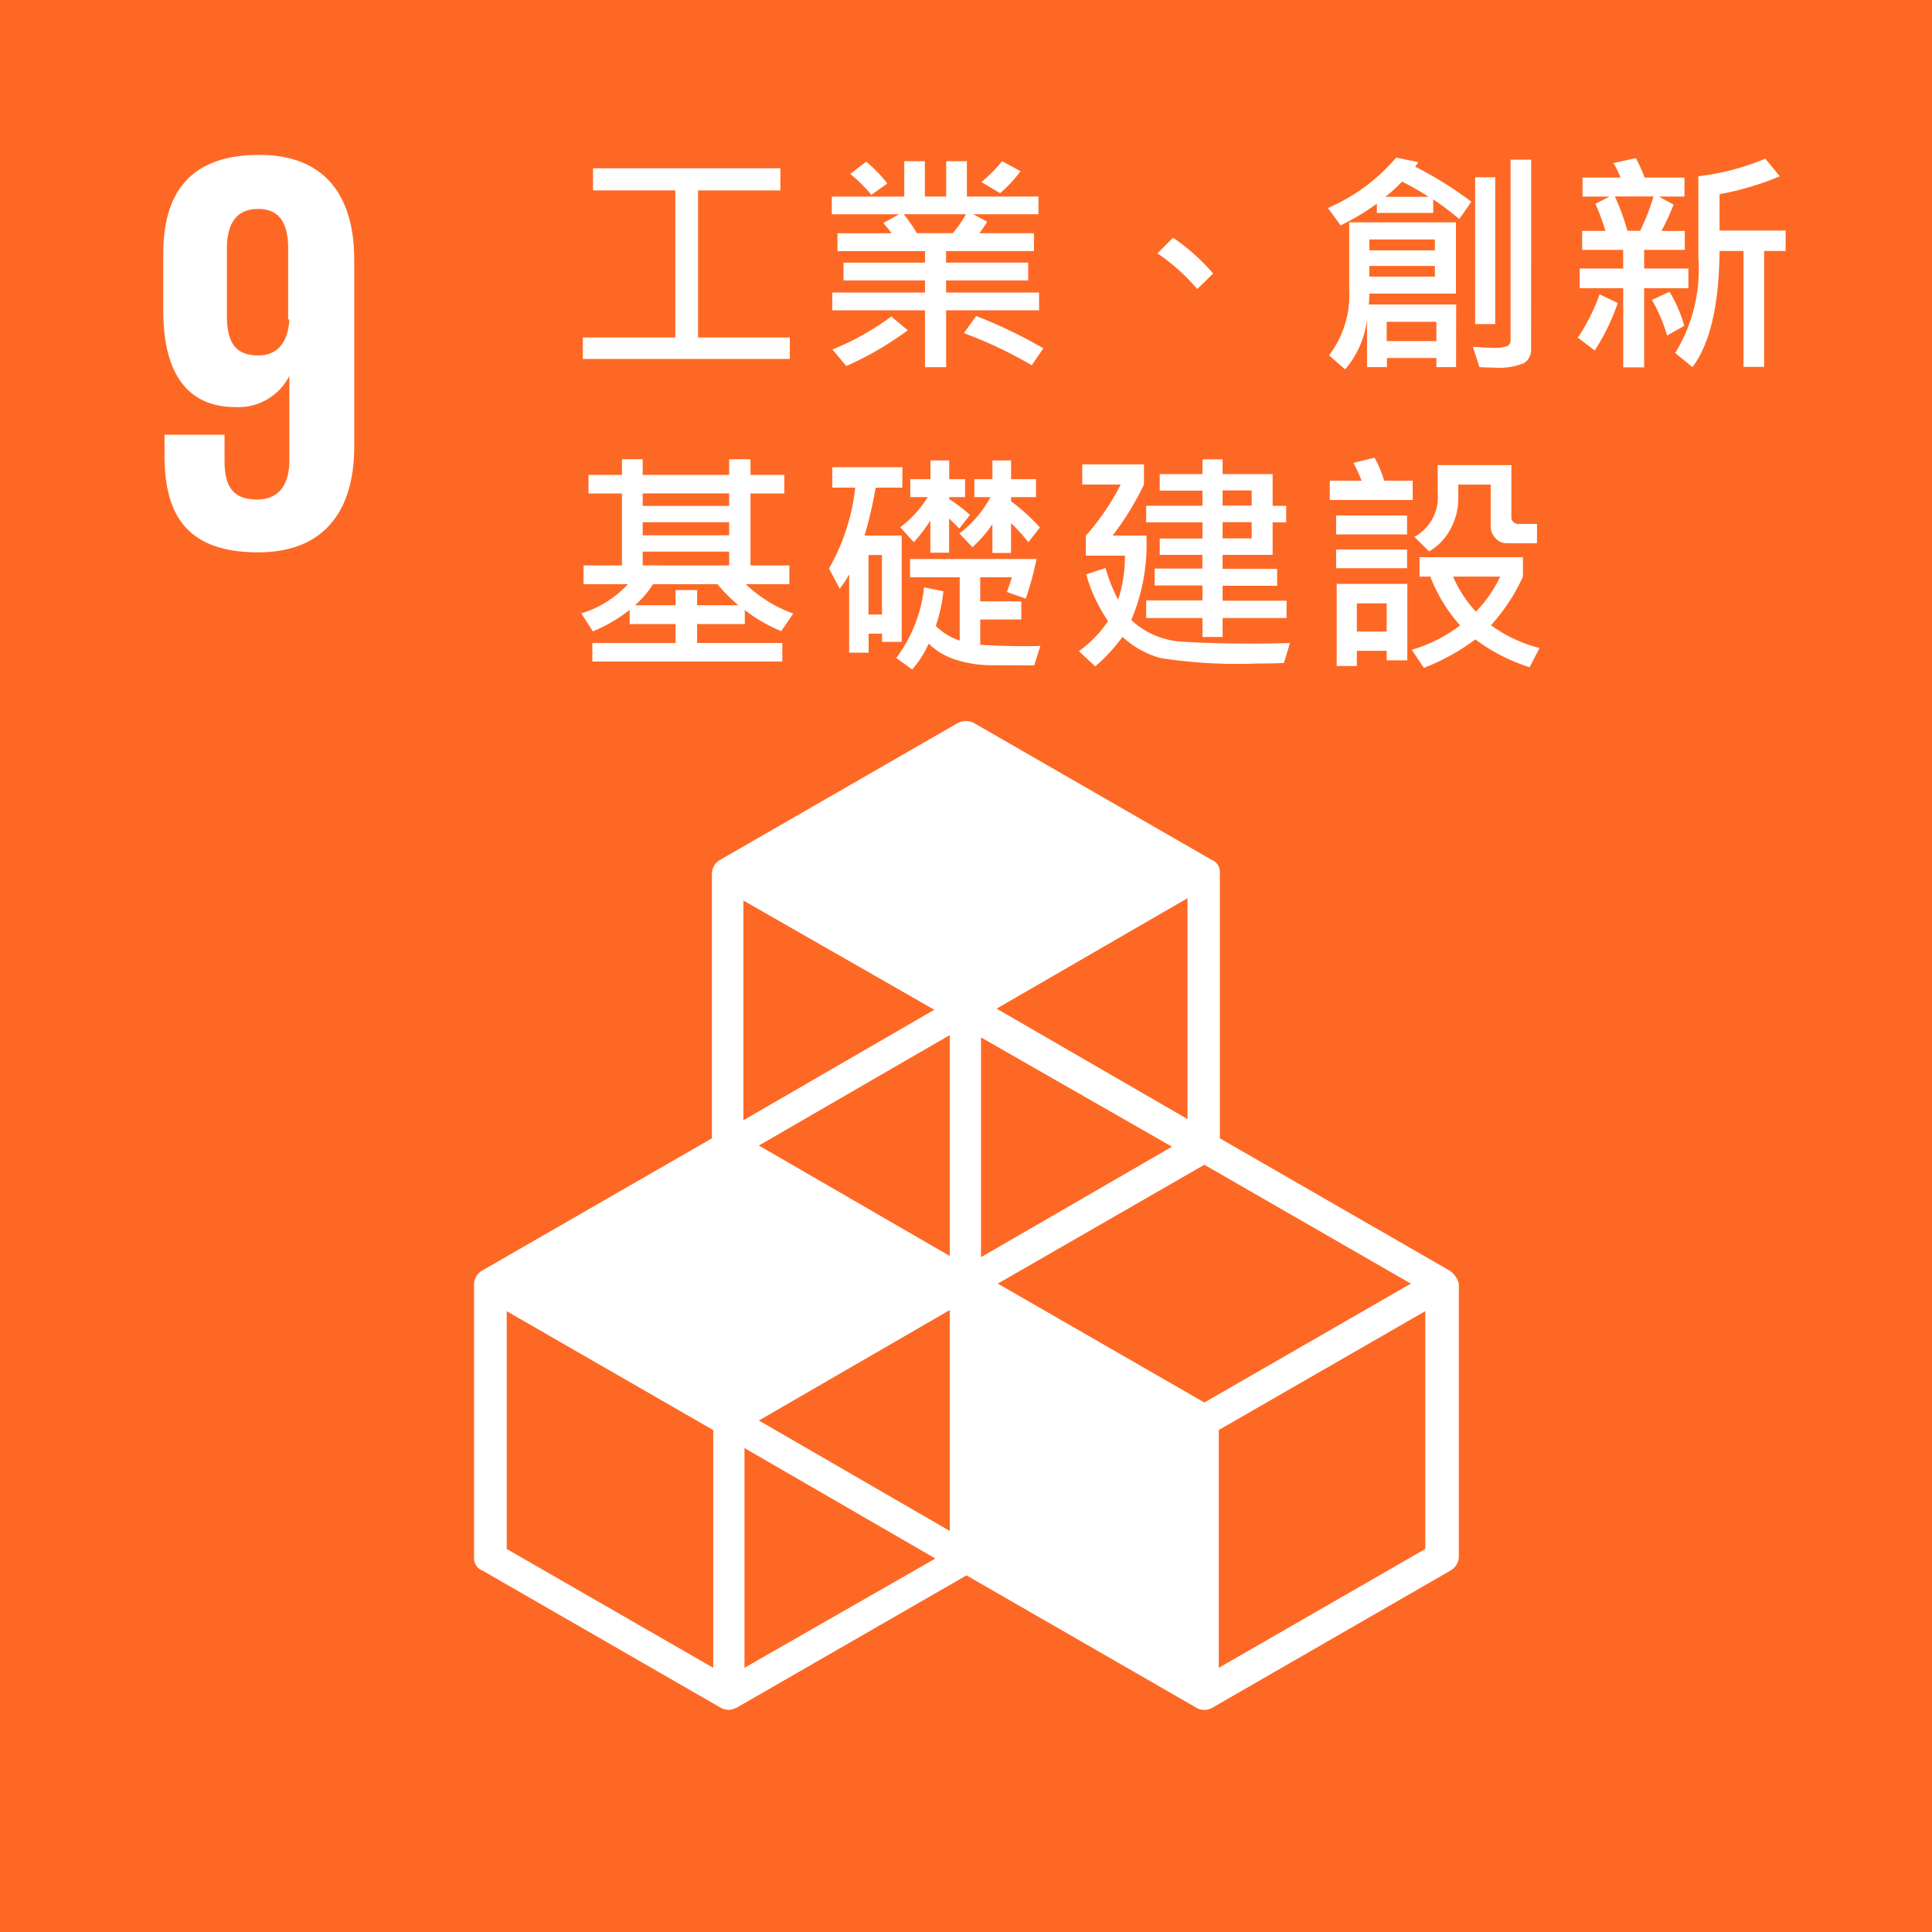
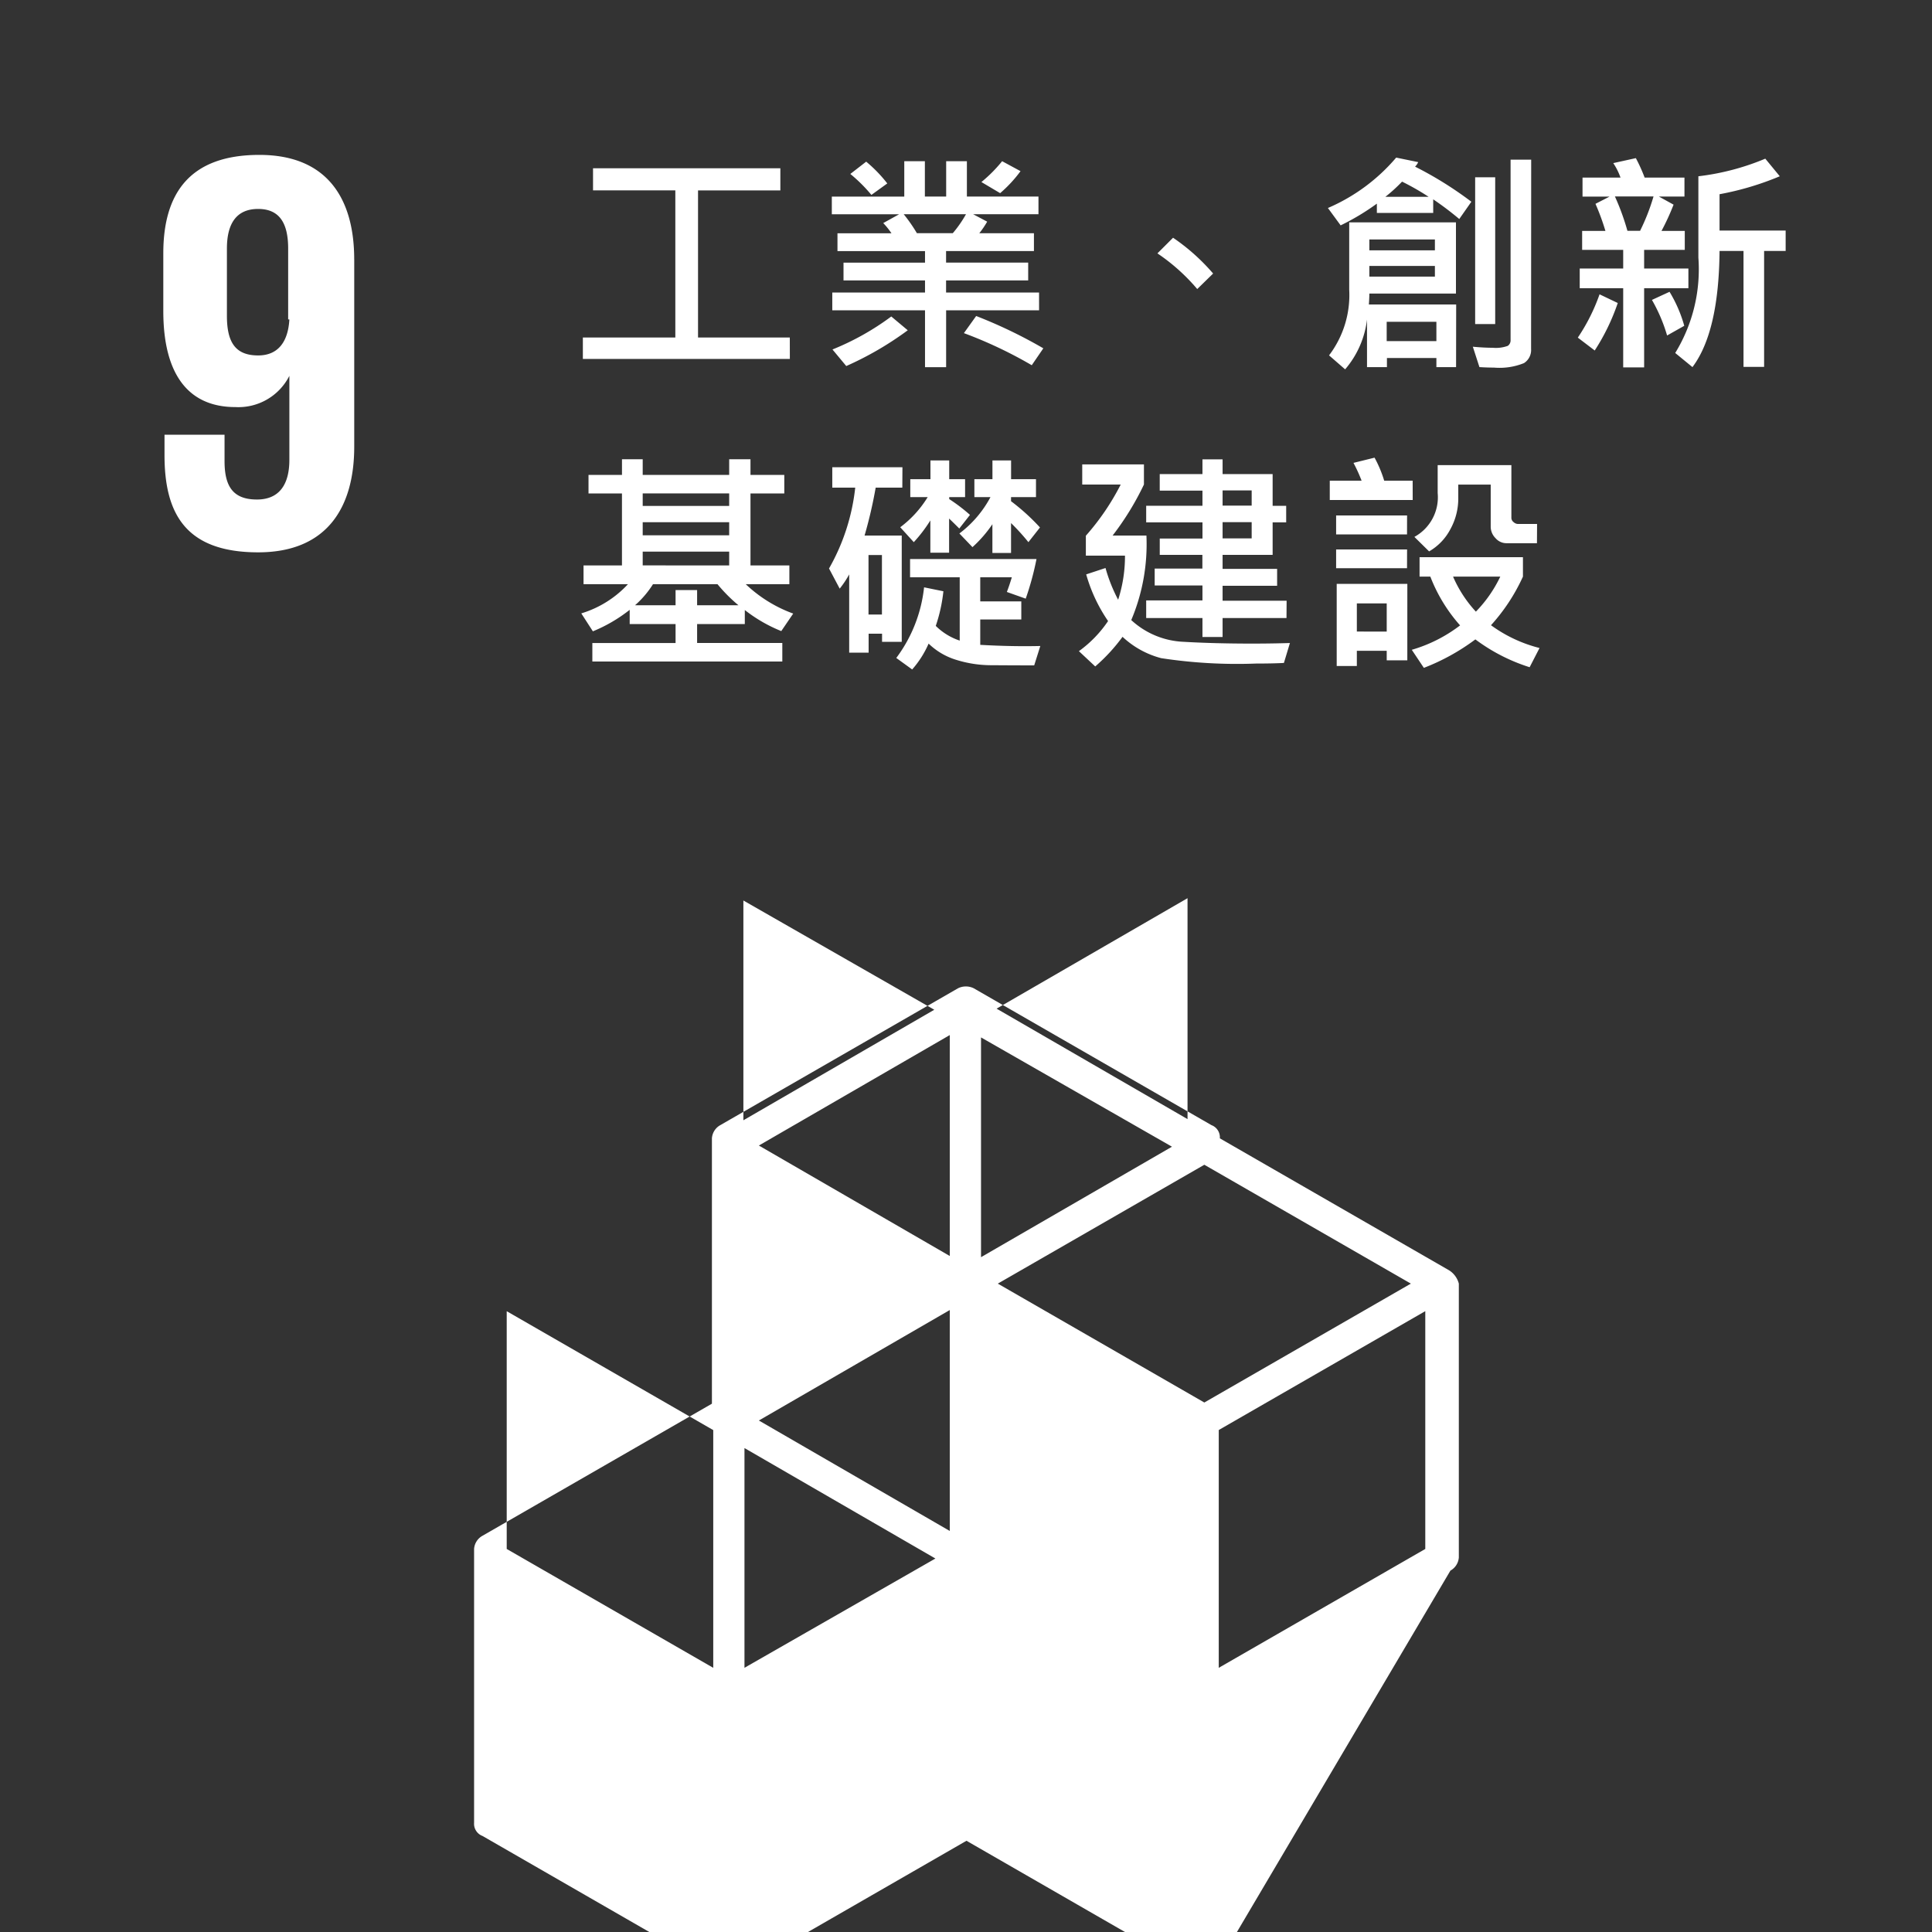
<svg xmlns="http://www.w3.org/2000/svg" id="Group_34981" data-name="Group 34981" width="80" height="80.001" viewBox="0 0 80 80.001">
  <rect x="0" y="0" width="80" height="80.001" fill="#333333" stroke="none" />
-   <path id="Path_3191" data-name="Path 3191" d="M440.1,362.2h80v80h-80Z" transform="translate(-440.1 -362.2)" fill="#fd6925" />
-   <path id="Path_3192" data-name="Path 3192" d="M461.608,379.426c0-2.486-1.094-4.326-3.927-4.326-2.884,0-3.978,1.591-3.978,4.077v2.387c0,2.635,1.044,3.978,2.983,3.978a2.364,2.364,0,0,0,2.237-1.293v3.48c0,.994-.4,1.641-1.342,1.641-.994,0-1.342-.547-1.342-1.591v-1.093h-2.486v.844c0,2.386.844,4.027,3.878,4.027,2.834,0,3.978-1.84,3.978-4.376v-7.757Zm-2.685,2.486c-.05.9-.447,1.492-1.293,1.492-.945,0-1.293-.547-1.293-1.64v-2.785c0-1.044.4-1.641,1.293-1.641s1.243.6,1.243,1.641v2.934Zm48.029,39.379-9.5-5.469V404.833a.538.538,0,0,0-.348-.547l-9.845-5.668a.738.738,0,0,0-.646,0l-9.845,5.668a.675.675,0,0,0-.348.547v10.988l-9.5,5.469a.675.675,0,0,0-.348.547v11.336a.538.538,0,0,0,.348.547l9.845,5.668a.72.72,0,0,0,.348.1.922.922,0,0,0,.348-.1l9.5-5.469,9.5,5.469a.659.659,0,0,0,.7,0L507,433.721a.675.675,0,0,0,.348-.547V421.838A.933.933,0,0,0,506.952,421.291ZM486.269,432.08l-7.905-4.574,7.905-4.574v9.149Zm9.2-15.911-7.906,4.574v-9.1l7.906,4.525Zm-9.2,4.525-7.905-4.574,7.905-4.574v9.149Zm1.989,1.144,8.552-4.922,8.552,4.922-8.552,4.923Zm7.856-6.812-7.906-4.574,7.906-4.574ZM485.623,410.5l-7.9,4.574v-9.1l7.906,4.524Zm-9.148,27.247-8.552-4.922v-9.845l8.552,4.923Zm1.293,0v-9.1l7.906,4.574-7.906,4.525Zm28.191-4.922-8.552,4.922V427.9l8.552-4.922Z" transform="translate(-446.941 -368.686)" fill="#fff" />
+   <path id="Path_3192" data-name="Path 3192" d="M461.608,379.426c0-2.486-1.094-4.326-3.927-4.326-2.884,0-3.978,1.591-3.978,4.077v2.387c0,2.635,1.044,3.978,2.983,3.978a2.364,2.364,0,0,0,2.237-1.293v3.48c0,.994-.4,1.641-1.342,1.641-.994,0-1.342-.547-1.342-1.591v-1.093h-2.486v.844c0,2.386.844,4.027,3.878,4.027,2.834,0,3.978-1.84,3.978-4.376v-7.757Zm-2.685,2.486c-.05.9-.447,1.492-1.293,1.492-.945,0-1.293-.547-1.293-1.64v-2.785c0-1.044.4-1.641,1.293-1.641s1.243.6,1.243,1.641v2.934Zm48.029,39.379-9.5-5.469a.538.538,0,0,0-.348-.547l-9.845-5.668a.738.738,0,0,0-.646,0l-9.845,5.668a.675.675,0,0,0-.348.547v10.988l-9.5,5.469a.675.675,0,0,0-.348.547v11.336a.538.538,0,0,0,.348.547l9.845,5.668a.72.72,0,0,0,.348.1.922.922,0,0,0,.348-.1l9.5-5.469,9.5,5.469a.659.659,0,0,0,.7,0L507,433.721a.675.675,0,0,0,.348-.547V421.838A.933.933,0,0,0,506.952,421.291ZM486.269,432.08l-7.905-4.574,7.905-4.574v9.149Zm9.2-15.911-7.906,4.574v-9.1l7.906,4.525Zm-9.2,4.525-7.905-4.574,7.905-4.574v9.149Zm1.989,1.144,8.552-4.922,8.552,4.922-8.552,4.923Zm7.856-6.812-7.906-4.574,7.906-4.574ZM485.623,410.5l-7.9,4.574v-9.1l7.906,4.524Zm-9.148,27.247-8.552-4.922v-9.845l8.552,4.923Zm1.293,0v-9.1l7.906,4.574-7.906,4.525Zm28.191-4.922-8.552,4.922V427.9l8.552-4.922Z" transform="translate(-446.941 -368.686)" fill="#fff" />
  <path id="Path_3222" data-name="Path 3222" d="M11.593-33.313H3.022V-34.2H6.851v-6.093H3.443v-.915H11.2v.916H7.791V-34.2h3.8Zm9.552-7.776a5.456,5.456,0,0,1-.844.911l-.776-.46a5.925,5.925,0,0,0,.858-.863Zm.768,5.763H18.064v2.354H17.19v-2.354H13.35v-.738h3.84v-.5H13.815V-37.3H17.19v-.479H13.565v-.738H15.8a3.017,3.017,0,0,0-.34-.422l.656-.364H13.331v-.733h3V-41.5h.853v1.462h.882V-41.5h.858v1.462h2.964v.733H19.184l.58.307a3.739,3.739,0,0,1-.326.479H21.7v.738H18.062v.479h3.4v.738h-3.4v.5h3.85Zm-3.026-3.979H16.308a6.505,6.505,0,0,1,.546.785H18.34A4.955,4.955,0,0,0,18.887-39.306Zm-3.26-1.275-.657.475a6.374,6.374,0,0,0-.873-.868l.657-.509a5.736,5.736,0,0,1,.872.9Zm6.462,6.827-.479.7A18,18,0,0,0,18.8-34.382l.508-.709a19.867,19.867,0,0,1,2.781,1.338ZM16.475-34.5a13.442,13.442,0,0,1-2.546,1.481l-.571-.686a10.91,10.91,0,0,0,2.435-1.366Zm12.644-2.349-.657.642a8.031,8.031,0,0,0-1.649-1.477l.648-.648A8.462,8.462,0,0,1,29.119-36.851Zm10.693-2.972-.5.714a12.716,12.716,0,0,0-1.079-.815v.562H35.9v-.384a9.76,9.76,0,0,1-1.5.9l-.527-.719A7.689,7.689,0,0,0,36.7-41.65l.911.187a.6.6,0,0,1-.129.187,15.232,15.232,0,0,1,2.331,1.453Zm-1.769-.206a10.419,10.419,0,0,0-1.1-.628,6.519,6.519,0,0,1-.69.628Zm4.243,6.3a.642.642,0,0,1-.295.587,2.7,2.7,0,0,1-1.244.185q-.283,0-.6-.02l-.273-.844q.46.043.82.043a1.437,1.437,0,0,0,.628-.079.279.279,0,0,0,.115-.247v-7.463h.853ZM40.8-34.757H39.97v-6.078H40.8Zm-1.62,1.783h-.815v-.378H36.317v.379h-.825v-1.971a3.865,3.865,0,0,1-.906,2.062l-.666-.579a4.128,4.128,0,0,0,.835-2.718v-2.79h4.42v2.949H35.589q0,.163-.02.451h3.615Zm-.877-4.837v-.45H35.589v.451Zm0,1.088v-.44H35.589v.441Zm.062,2.671v-.8H36.307v.8ZM48.8-36.242H46.967v3.279H46.1v-3.279H44.3v-.815H46.1v-.772H44.4v-.785h.964a9.723,9.723,0,0,0-.412-1.122l.585-.3H44.416v-.786h1.573a2.665,2.665,0,0,0-.3-.6l.935-.206a6.757,6.757,0,0,1,.364.805h1.649v.785H47.577l.609.336a9.843,9.843,0,0,1-.5,1.088h.964v.785H46.967v.772H48.8Zm-1.443-3.8h-1.6a10.013,10.013,0,0,1,.518,1.423H46.8a8.676,8.676,0,0,0,.556-1.423Zm5.47,2.258h-.892v4.8h-.853v-4.8h-.992q-.029,3.356-1.122,4.809l-.714-.585a6.623,6.623,0,0,0,.959-3.95v-3.367a10.24,10.24,0,0,0,2.771-.729l.6.729a12.06,12.06,0,0,1-2.494.743v1.505h2.737Zm-4.2,3.1-.709.4a6.714,6.714,0,0,0-.628-1.473l.729-.336a5.628,5.628,0,0,1,.609,1.405Zm-2.752-.945a8.8,8.8,0,0,1-.954,1.966l-.7-.533a7.811,7.811,0,0,0,.9-1.793ZM11.732-22.769l-.494.725a6.156,6.156,0,0,1-1.51-.872v.58H7.753v.785h3.528v.767H3.415v-.766H6.861v-.785h-1.9v-.589a6.334,6.334,0,0,1-1.524.89l-.48-.743a4.344,4.344,0,0,0,1.932-1.209H3.05v-.776H4.641v-2.982H3.256v-.767H4.642v-.648H5.5v.648H9.081v-.648h.882v.648h1.4v.767h-1.4v2.982h1.61v.776H9.767A5.645,5.645,0,0,0,11.732-22.769ZM9.081-27.227v-.518H5.5v.518Zm0,1.217v-.542H5.5v.542Zm0,1.247v-.571H5.5v.57Zm.384,1.65a6.544,6.544,0,0,1-.868-.873H5.926a3.98,3.98,0,0,1-.743.872H6.861v-.628h.892v.628ZM21.95-26.335l-.479.609a9.072,9.072,0,0,0-.719-.791v1.237H19.98v-1.189a5.26,5.26,0,0,1-.825.949l-.542-.566A4.572,4.572,0,0,0,19.9-27.591h-.666v-.743h.748v-.777h.772v.777h1.031v.743H20.752v.169A8.787,8.787,0,0,1,21.95-26.335Zm-2.9-.518-.441.562q-.3-.3-.422-.412v1.414h-.776v-1.337a6.068,6.068,0,0,1-.686.9l-.561-.618A4.443,4.443,0,0,0,17.3-27.591h-.72v-.743h.835v-.777h.777v.777h.657v.743h-.657v.081A7.172,7.172,0,0,1,19.055-26.853Zm-2.8-1.131H15.147A18.683,18.683,0,0,1,14.687-26h1.539v4.4h-.815v-.336h-.556v.785H14.05v-3.24a3.941,3.941,0,0,1-.393.589l-.442-.834A8.624,8.624,0,0,0,14.3-27.984H13.35v-.844h2.905Zm-.844,5.255v-2.464h-.556v2.464Zm6.559,1.3-.254.805q-.844,0-1.726-.007a4.891,4.891,0,0,1-1.546-.236,2.808,2.808,0,0,1-1.1-.659,4.07,4.07,0,0,1-.681,1.071L16-20.931a5.932,5.932,0,0,0,1.151-2.925l.8.163a6.564,6.564,0,0,1-.316,1.434,2.55,2.55,0,0,0,.992.609v-2.623H16.571v-.754h5.235a11.963,11.963,0,0,1-.446,1.64l-.781-.277q.105-.273.206-.609H19.477v1h1.7v.748h-1.7v1.051q1.352.076,2.493.047Zm10.193-1.156H29.512v.785h-.834v-.785H26.348v-.729h2.33v-.618H26.7v-.7h1.975V-25.2H26.91v-.676h1.769v-.671H26.348v-.686h2.33v-.628H26.909v-.685h1.769v-.609h.834v.609h2.072v1.314h.561v.686h-.561V-25.2H29.512v.58H31.77v.7H29.512v.618h2.651Zm-1.442-4.655v-.628H29.512v.628Zm0,1.357v-.671H29.512v.671ZM32.3-21.55l-.249.825Q31.6-20.7,30.9-20.7a20.74,20.74,0,0,1-3.931-.223,3.71,3.71,0,0,1-1.6-.884,7.342,7.342,0,0,1-1.131,1.227l-.676-.633a4.929,4.929,0,0,0,1.208-1.247,6.561,6.561,0,0,1-.906-1.932l.8-.264a6.585,6.585,0,0,0,.523,1.314,5.857,5.857,0,0,0,.283-1.826h-1.62v-.825a10.107,10.107,0,0,0,1.443-2.119H23.7v-.835h2.555v.834A11.7,11.7,0,0,1,24.958-26h1.4a8.067,8.067,0,0,1-.628,3.5A3.4,3.4,0,0,0,27.9-21.6q1.282.074,2.855.074Q31.56-21.527,32.3-21.55Zm5.084-5.921H33.95v-.8h1.318a6.481,6.481,0,0,0-.336-.738l.872-.216a5,5,0,0,1,.4.954h1.178Zm5.145,1.788H41.255a.594.594,0,0,1-.441-.209.671.671,0,0,1-.2-.471v-1.746H39.271v.589a2.617,2.617,0,0,1-.324,1.251,2.278,2.278,0,0,1-.884.925l-.609-.6a1.872,1.872,0,0,0,.964-1.817v-1.155h3.052v2.186a.223.223,0,0,0,.091.173.275.275,0,0,0,.173.077h.8Zm-5.38-.365H34.213v-.785h2.938Zm0,1.4H34.213v-.776h2.938Zm5.489,3.3-.412.8A7.523,7.523,0,0,1,39.979-21.7a8.916,8.916,0,0,1-2.133,1.179l-.5-.748a6.079,6.079,0,0,0,2-1.011A6.627,6.627,0,0,1,38.114-24.3h-.446v-.805h4.281v.805a7.788,7.788,0,0,1-1.323,2.013,5.827,5.827,0,0,0,2.015.945ZM41.01-24.3H39.055A5.121,5.121,0,0,0,40-22.849,5.408,5.408,0,0,0,41.011-24.3Zm-3.849,3.466h-.853v-.393H35.071v.628h-.834V-24h2.925Zm-.853-1.189V-23.19H35.071v1.165Z" transform="translate(21.113 48.176)" fill="#fff" />
</svg>